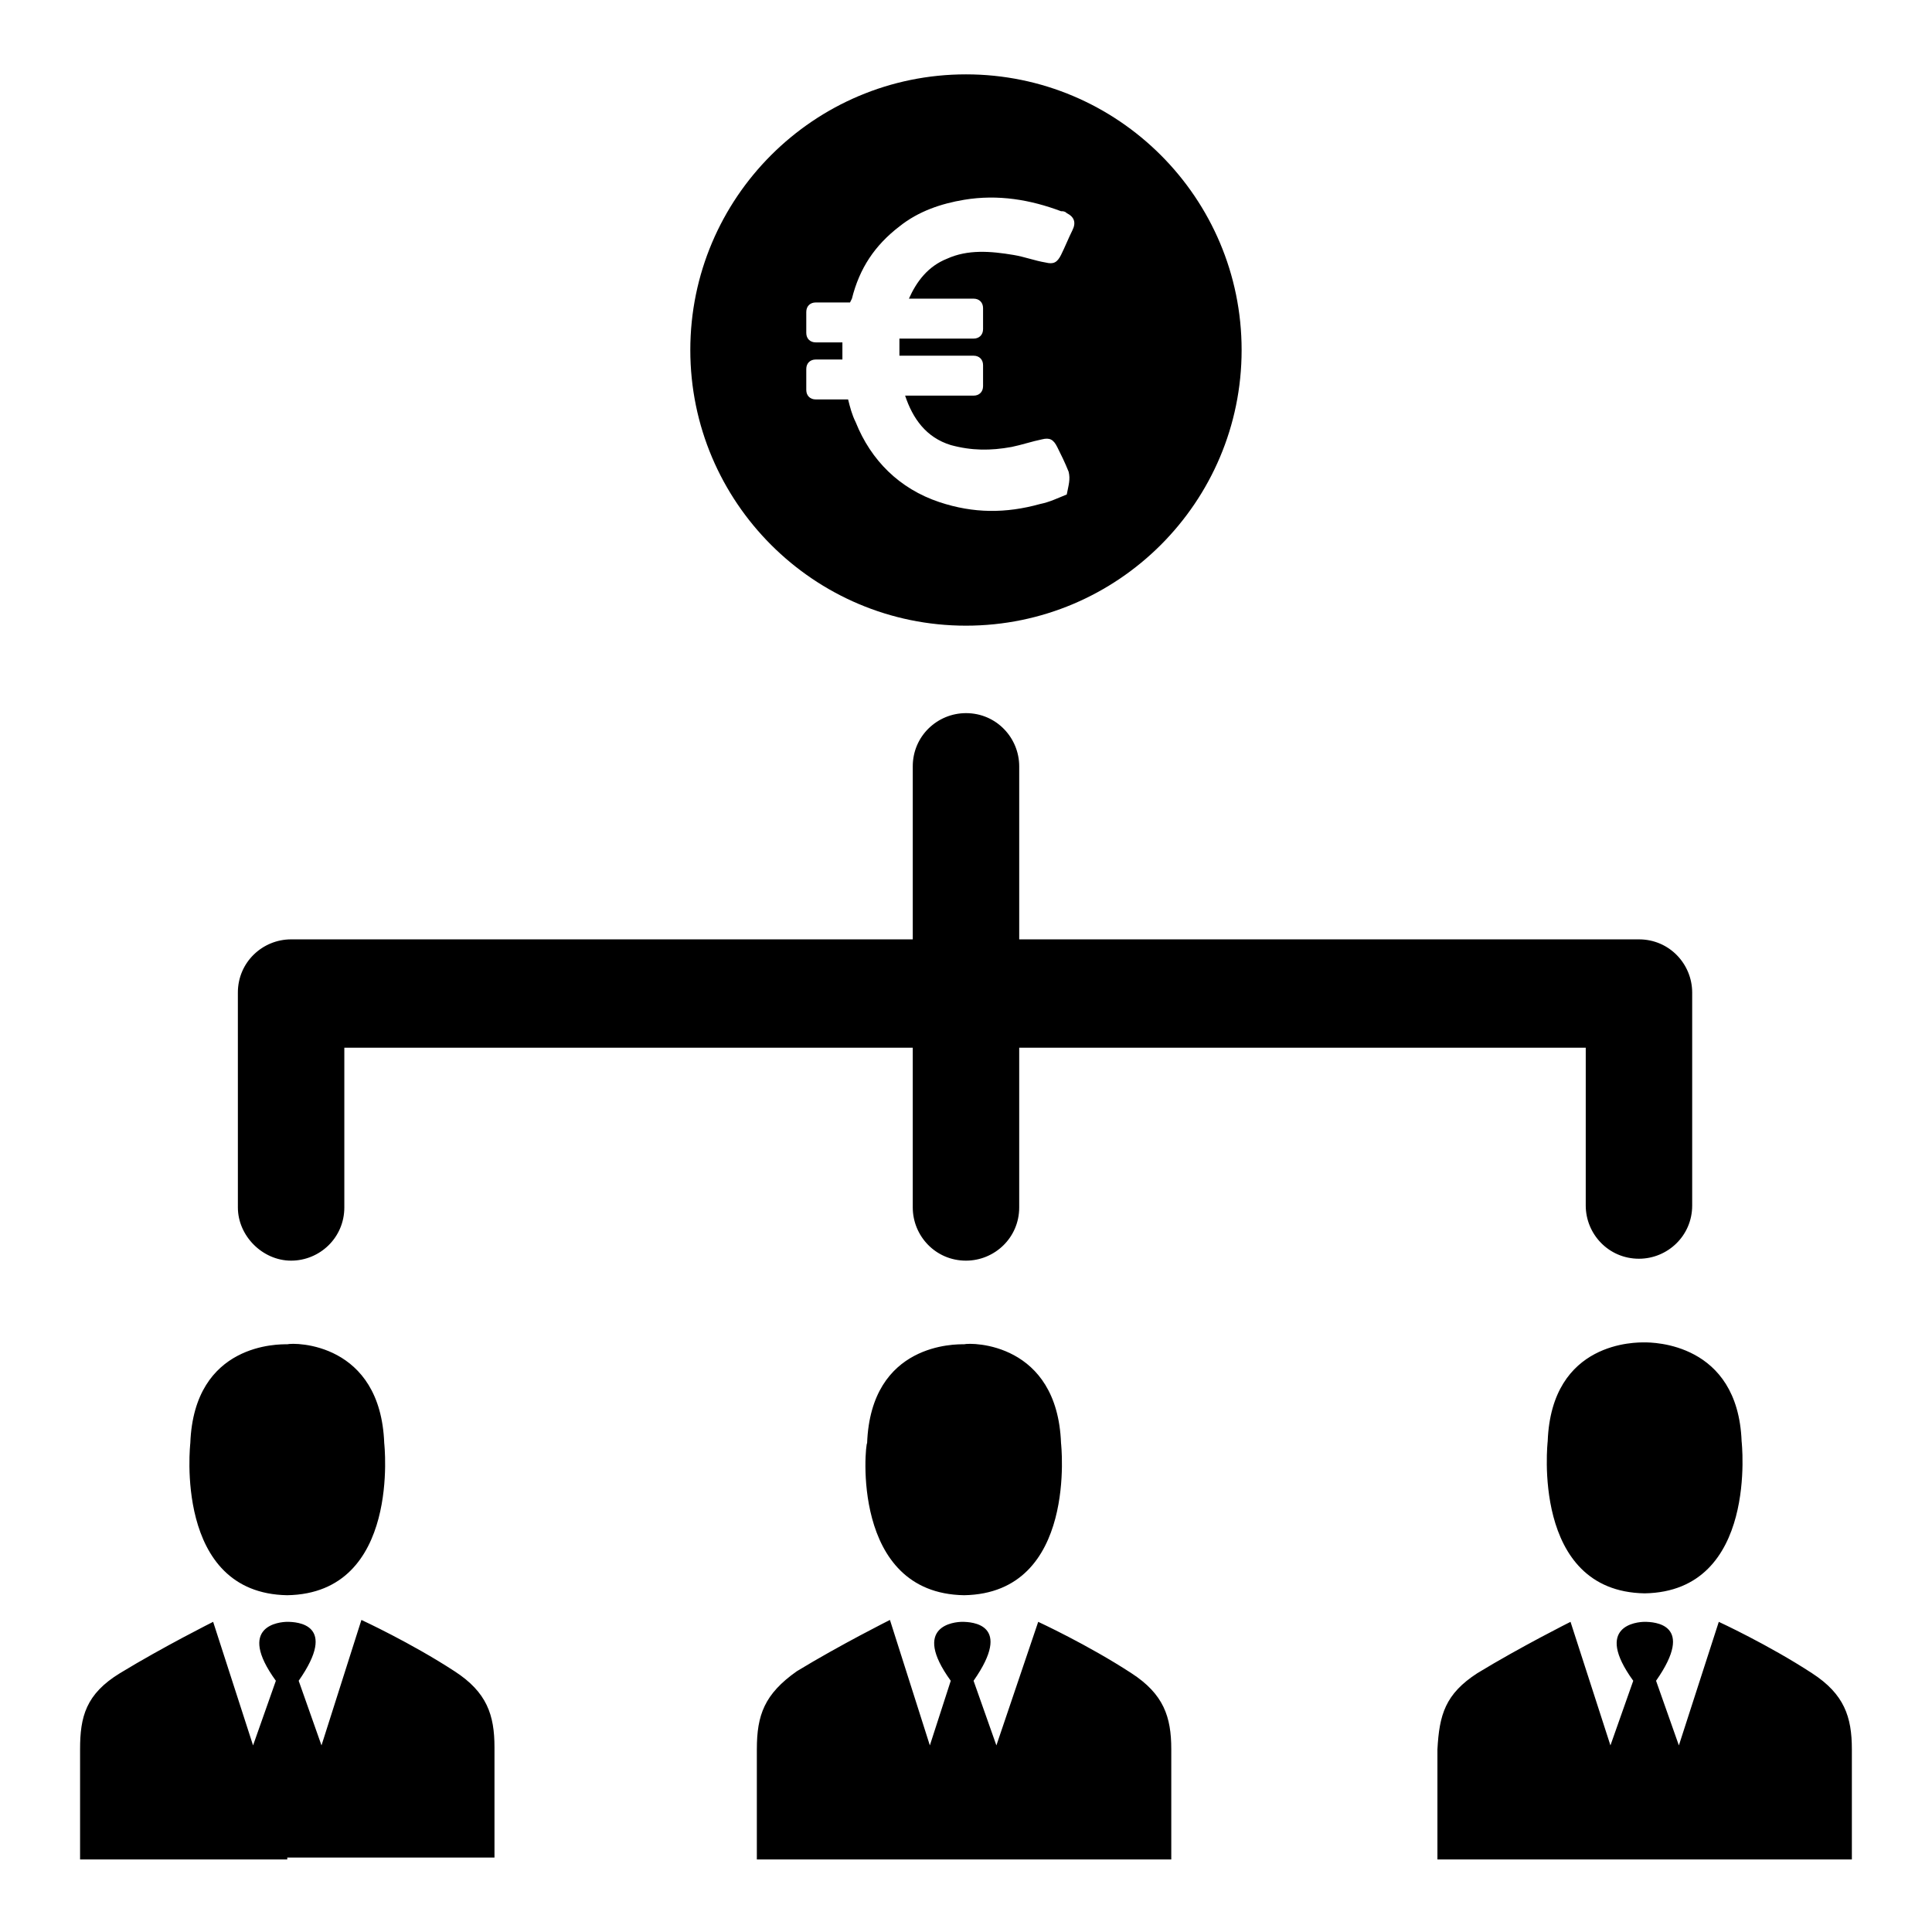
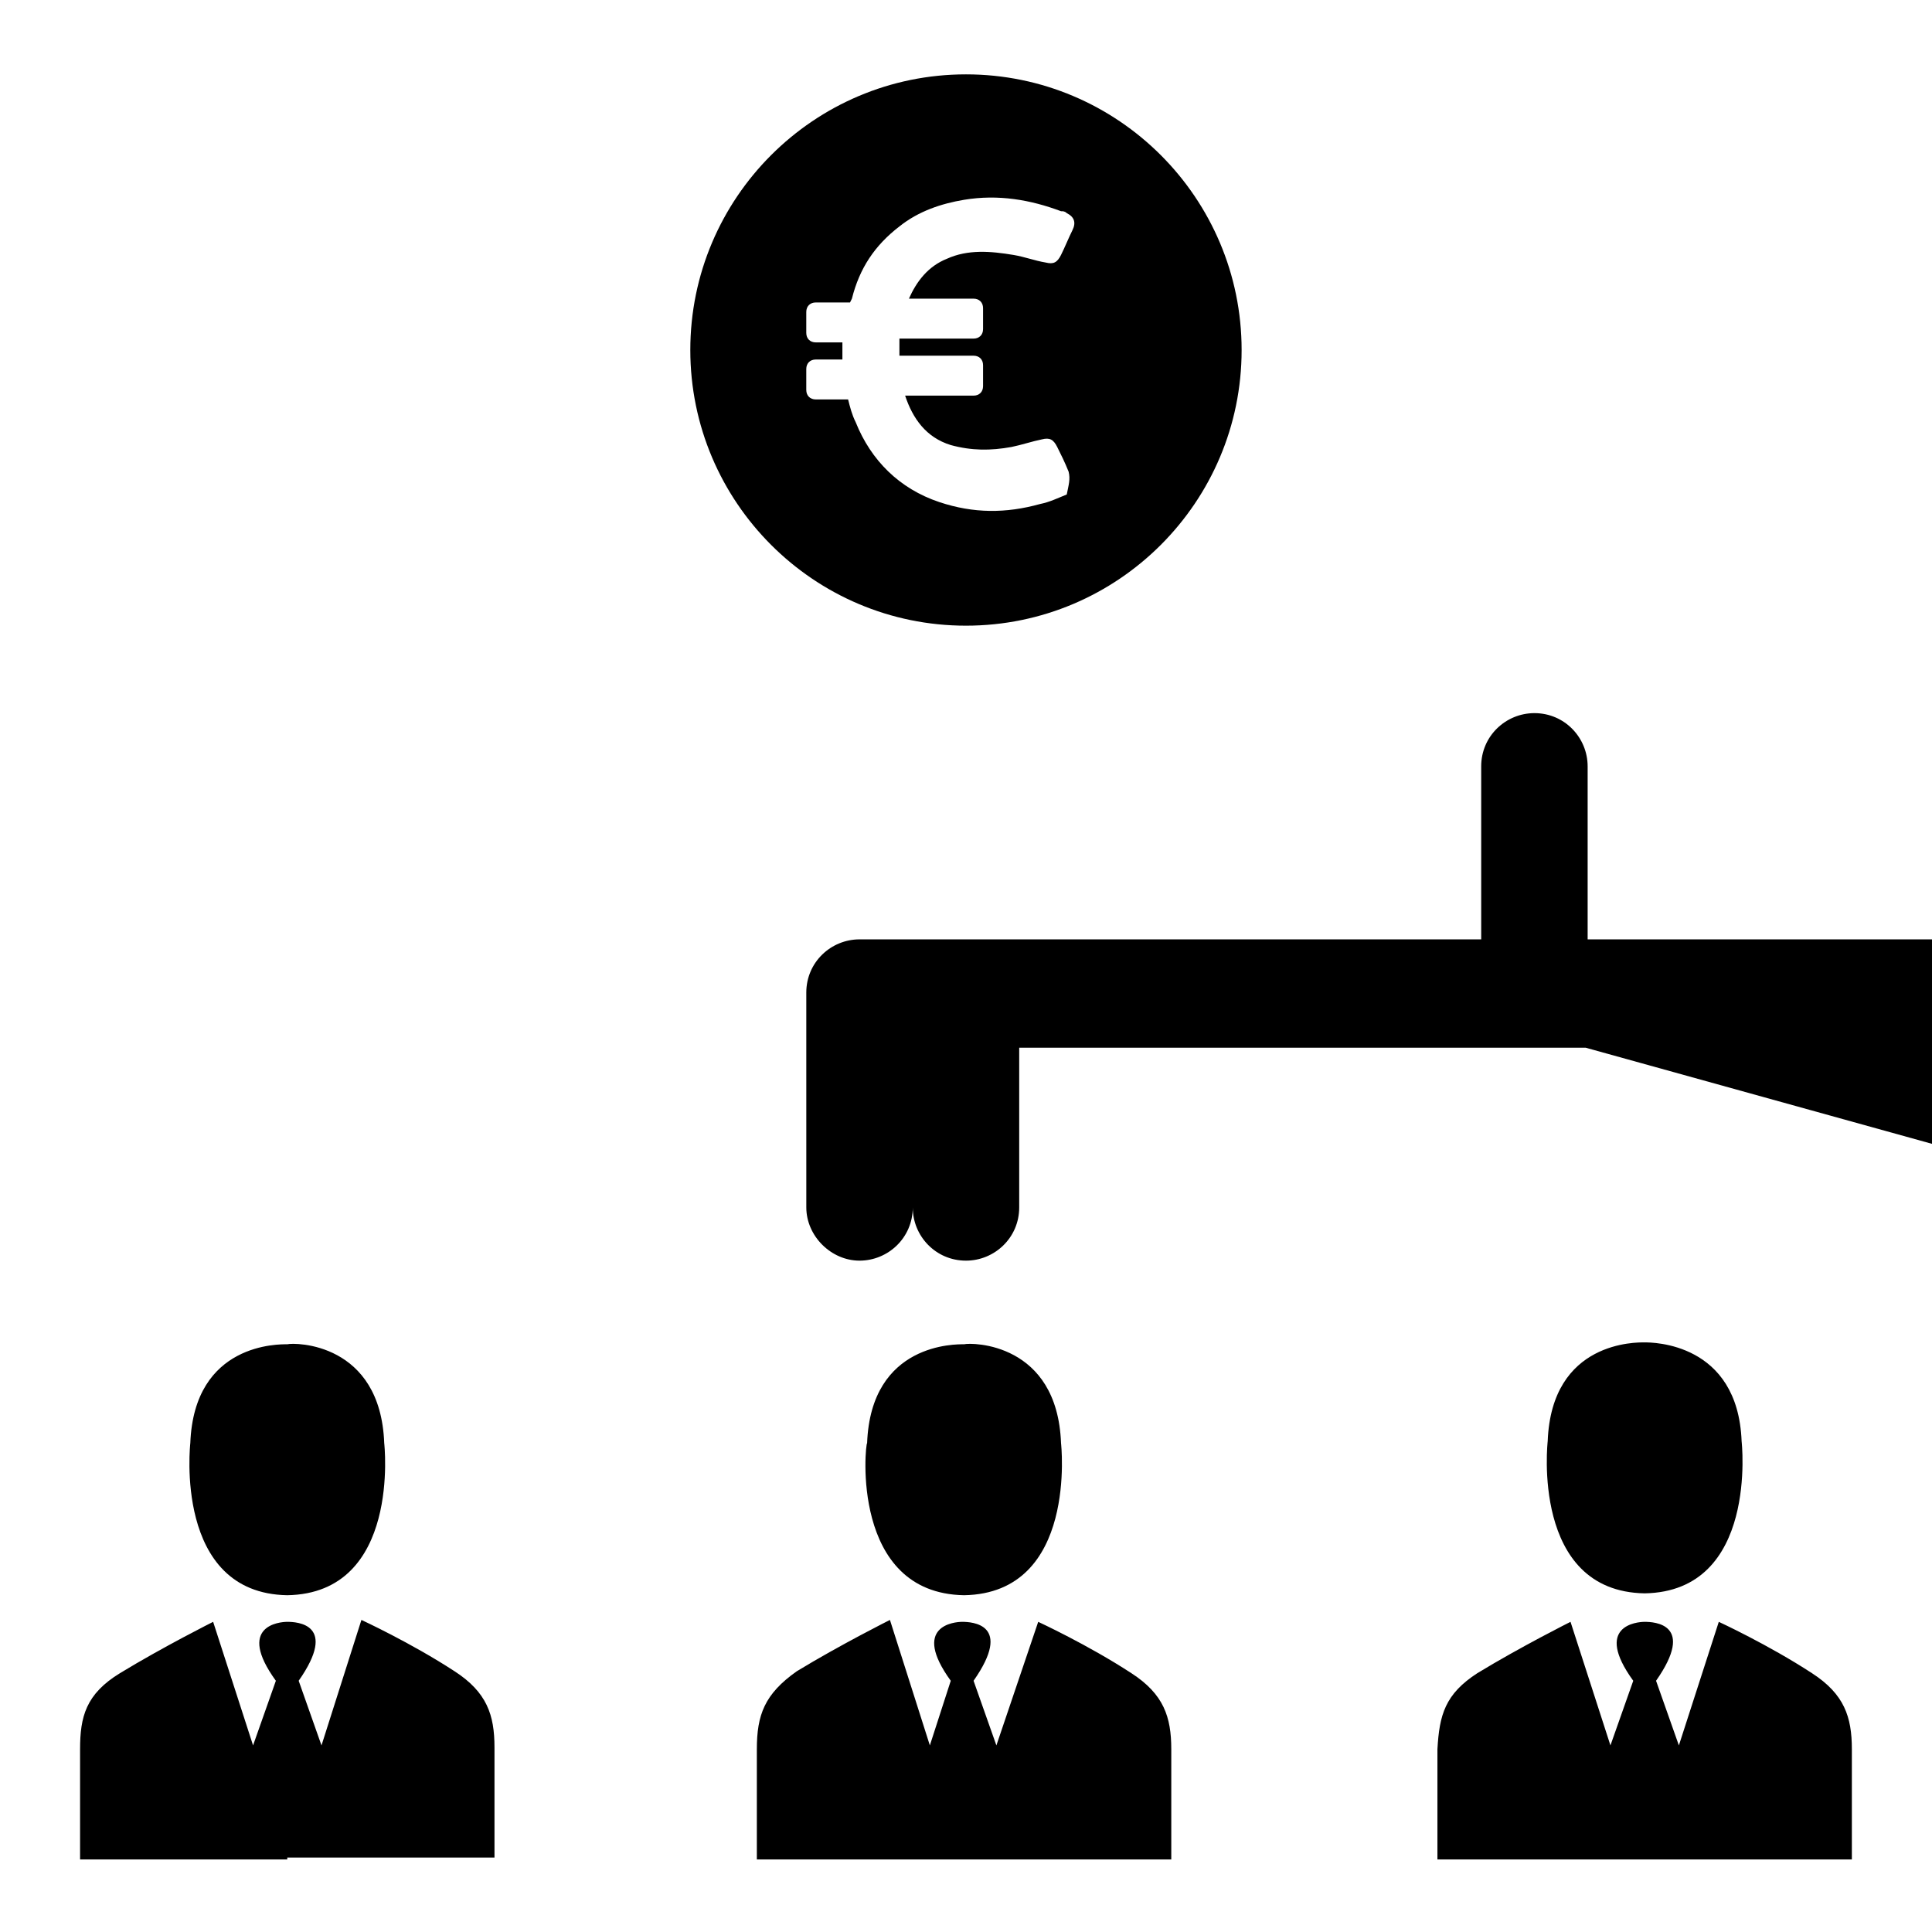
<svg xmlns="http://www.w3.org/2000/svg" fill="#000000" width="800px" height="800px" version="1.1" viewBox="144 144 512 512">
-   <path d="m564.24 421.66h-150.14v42.32c0 8.062-6.551 14.105-14.105 14.105-8.062 0-14.105-6.551-14.105-14.105v-42.32h-150.64v42.32c0 8.062-6.551 14.105-14.105 14.105-7.559 0-14.105-6.551-14.105-14.105l-0.004-56.934c0-8.062 6.551-14.105 14.105-14.105h164.75v-45.848c0-8.062 6.551-14.105 14.105-14.105 8.062 0 14.105 6.551 14.105 14.105v45.848h164.24c8.062 0 14.105 6.551 14.105 14.105v56.426c0 8.062-6.551 14.105-14.105 14.105-8.062 0-14.105-6.551-14.105-14.105zm-344.11 145.09c30.23-0.504 25.695-40.305 25.695-40.305-1.008-26.703-23.68-26.703-25.695-26.199-2.016 0-24.688-0.504-25.695 26.199 0.004 0-4.531 39.801 25.695 40.305zm0 69.527h54.914v-29.223c0-8.566-2.016-14.609-10.578-20.152-11.586-7.559-24.688-13.602-24.688-13.602l-10.578 33.25-6.047-17.129c10.578-15.113-0.504-15.617-3.023-15.617-2.016 0-13.602 1.008-3.023 15.617l-6.043 17.129-10.578-32.746s-13.098 6.551-24.688 13.602c-9.07 5.543-10.578 11.586-10.578 20.152v29.223h54.91zm179.36-69.527c30.23-0.504 25.695-40.305 25.695-40.305-1.008-26.703-23.68-26.703-25.695-26.199-2.016 0-24.688-0.504-25.695 26.199-0.504 0-4.535 39.801 25.695 40.305-0.504 0-0.504 0 0 0zm-54.918 40.809v29.223h109.83v-29.223c0-8.566-2.016-14.609-10.578-20.152-11.586-7.559-24.688-13.602-24.688-13.602l-11.082 32.746-6.047-17.129c10.578-15.113-0.504-15.617-3.023-15.617-2.016 0-13.602 1.008-3.023 15.617l-5.539 17.129-10.578-33.25s-13.098 6.551-24.688 13.602c-8.566 6.047-10.582 11.59-10.582 20.656zm235.28-107.81c-2.016 0-24.688-0.504-25.695 26.199 0 0-4.535 39.801 25.695 40.305 30.23-0.504 25.695-40.305 25.695-40.305-1.008-26.199-23.68-26.199-25.695-26.199zm-54.918 107.81v29.223h109.83v-29.223c0-8.566-2.016-14.609-10.578-20.152-11.586-7.559-24.688-13.602-24.688-13.602l-10.578 32.746-6.047-17.129c10.578-15.113-0.504-15.617-3.023-15.617-2.016 0-13.602 1.008-3.023 15.617l-6.043 17.129-10.578-32.746s-13.098 6.551-24.688 13.602c-8.566 5.543-10.078 11.086-10.582 20.152zm-51.891-370.8c0 40.305-32.746 73.051-73.051 73.051s-73.051-32.746-73.051-73.051 32.746-73.051 73.051-73.051c40.305-0.004 73.051 32.746 73.051 73.051zm-45.848 32.242c-1.008-2.519-2.016-4.535-3.023-6.551-1.008-2.016-2.016-2.519-4.031-2.016-2.519 0.504-5.543 1.512-8.062 2.016-5.543 1.008-10.578 1.008-16.121-0.504-6.551-2.016-10.078-7.055-12.09-13.098h18.137c1.512 0 2.519-1.008 2.519-2.519v-5.543c0-1.512-1.008-2.519-2.519-2.519h-19.648v-4.535h19.648c1.512 0 2.519-1.008 2.519-2.519v-5.543c0-1.512-1.008-2.519-2.519-2.519h-17.129c2.016-4.535 5.039-8.566 10.078-10.578 5.543-2.519 11.586-2.016 17.633-1.008 3.023 0.504 5.543 1.512 8.566 2.016 2.016 0.504 3.023 0 4.031-2.016 1.008-2.016 2.016-4.535 3.023-6.551 1.008-2.016 0.504-3.527-1.512-4.535-0.504-0.504-1.008-0.504-1.512-0.504-8.062-3.023-16.625-4.535-25.695-3.023-6.047 1.008-12.09 3.023-17.129 7.055-6.551 5.039-10.578 11.082-12.594 19.145l-0.504 1.008h-9.07c-1.512 0-2.519 1.008-2.519 2.519v5.543c0 1.512 1.008 2.519 2.519 2.519h7.055v4.535h-7.055c-1.512 0-2.519 1.008-2.519 2.519v5.543c0 1.512 1.008 2.519 2.519 2.519h8.566c0.504 2.016 1.008 4.031 2.016 6.047 4.031 10.078 11.586 17.633 22.168 21.16 9.07 3.023 17.633 3.023 26.703 0.504 2.519-0.504 4.535-1.512 7.055-2.519 0.496-2.519 1-4.031 0.496-6.047z" />
+   <path d="m564.24 421.66h-150.14v42.32c0 8.062-6.551 14.105-14.105 14.105-8.062 0-14.105-6.551-14.105-14.105v-42.32v42.32c0 8.062-6.551 14.105-14.105 14.105-7.559 0-14.105-6.551-14.105-14.105l-0.004-56.934c0-8.062 6.551-14.105 14.105-14.105h164.75v-45.848c0-8.062 6.551-14.105 14.105-14.105 8.062 0 14.105 6.551 14.105 14.105v45.848h164.24c8.062 0 14.105 6.551 14.105 14.105v56.426c0 8.062-6.551 14.105-14.105 14.105-8.062 0-14.105-6.551-14.105-14.105zm-344.11 145.09c30.23-0.504 25.695-40.305 25.695-40.305-1.008-26.703-23.68-26.703-25.695-26.199-2.016 0-24.688-0.504-25.695 26.199 0.004 0-4.531 39.801 25.695 40.305zm0 69.527h54.914v-29.223c0-8.566-2.016-14.609-10.578-20.152-11.586-7.559-24.688-13.602-24.688-13.602l-10.578 33.25-6.047-17.129c10.578-15.113-0.504-15.617-3.023-15.617-2.016 0-13.602 1.008-3.023 15.617l-6.043 17.129-10.578-32.746s-13.098 6.551-24.688 13.602c-9.07 5.543-10.578 11.586-10.578 20.152v29.223h54.91zm179.36-69.527c30.23-0.504 25.695-40.305 25.695-40.305-1.008-26.703-23.68-26.703-25.695-26.199-2.016 0-24.688-0.504-25.695 26.199-0.504 0-4.535 39.801 25.695 40.305-0.504 0-0.504 0 0 0zm-54.918 40.809v29.223h109.83v-29.223c0-8.566-2.016-14.609-10.578-20.152-11.586-7.559-24.688-13.602-24.688-13.602l-11.082 32.746-6.047-17.129c10.578-15.113-0.504-15.617-3.023-15.617-2.016 0-13.602 1.008-3.023 15.617l-5.539 17.129-10.578-33.25s-13.098 6.551-24.688 13.602c-8.566 6.047-10.582 11.59-10.582 20.656zm235.28-107.81c-2.016 0-24.688-0.504-25.695 26.199 0 0-4.535 39.801 25.695 40.305 30.23-0.504 25.695-40.305 25.695-40.305-1.008-26.199-23.68-26.199-25.695-26.199zm-54.918 107.81v29.223h109.83v-29.223c0-8.566-2.016-14.609-10.578-20.152-11.586-7.559-24.688-13.602-24.688-13.602l-10.578 32.746-6.047-17.129c10.578-15.113-0.504-15.617-3.023-15.617-2.016 0-13.602 1.008-3.023 15.617l-6.043 17.129-10.578-32.746s-13.098 6.551-24.688 13.602c-8.566 5.543-10.078 11.086-10.582 20.152zm-51.891-370.8c0 40.305-32.746 73.051-73.051 73.051s-73.051-32.746-73.051-73.051 32.746-73.051 73.051-73.051c40.305-0.004 73.051 32.746 73.051 73.051zm-45.848 32.242c-1.008-2.519-2.016-4.535-3.023-6.551-1.008-2.016-2.016-2.519-4.031-2.016-2.519 0.504-5.543 1.512-8.062 2.016-5.543 1.008-10.578 1.008-16.121-0.504-6.551-2.016-10.078-7.055-12.09-13.098h18.137c1.512 0 2.519-1.008 2.519-2.519v-5.543c0-1.512-1.008-2.519-2.519-2.519h-19.648v-4.535h19.648c1.512 0 2.519-1.008 2.519-2.519v-5.543c0-1.512-1.008-2.519-2.519-2.519h-17.129c2.016-4.535 5.039-8.566 10.078-10.578 5.543-2.519 11.586-2.016 17.633-1.008 3.023 0.504 5.543 1.512 8.566 2.016 2.016 0.504 3.023 0 4.031-2.016 1.008-2.016 2.016-4.535 3.023-6.551 1.008-2.016 0.504-3.527-1.512-4.535-0.504-0.504-1.008-0.504-1.512-0.504-8.062-3.023-16.625-4.535-25.695-3.023-6.047 1.008-12.09 3.023-17.129 7.055-6.551 5.039-10.578 11.082-12.594 19.145l-0.504 1.008h-9.07c-1.512 0-2.519 1.008-2.519 2.519v5.543c0 1.512 1.008 2.519 2.519 2.519h7.055v4.535h-7.055c-1.512 0-2.519 1.008-2.519 2.519v5.543c0 1.512 1.008 2.519 2.519 2.519h8.566c0.504 2.016 1.008 4.031 2.016 6.047 4.031 10.078 11.586 17.633 22.168 21.16 9.07 3.023 17.633 3.023 26.703 0.504 2.519-0.504 4.535-1.512 7.055-2.519 0.496-2.519 1-4.031 0.496-6.047z" />
</svg>